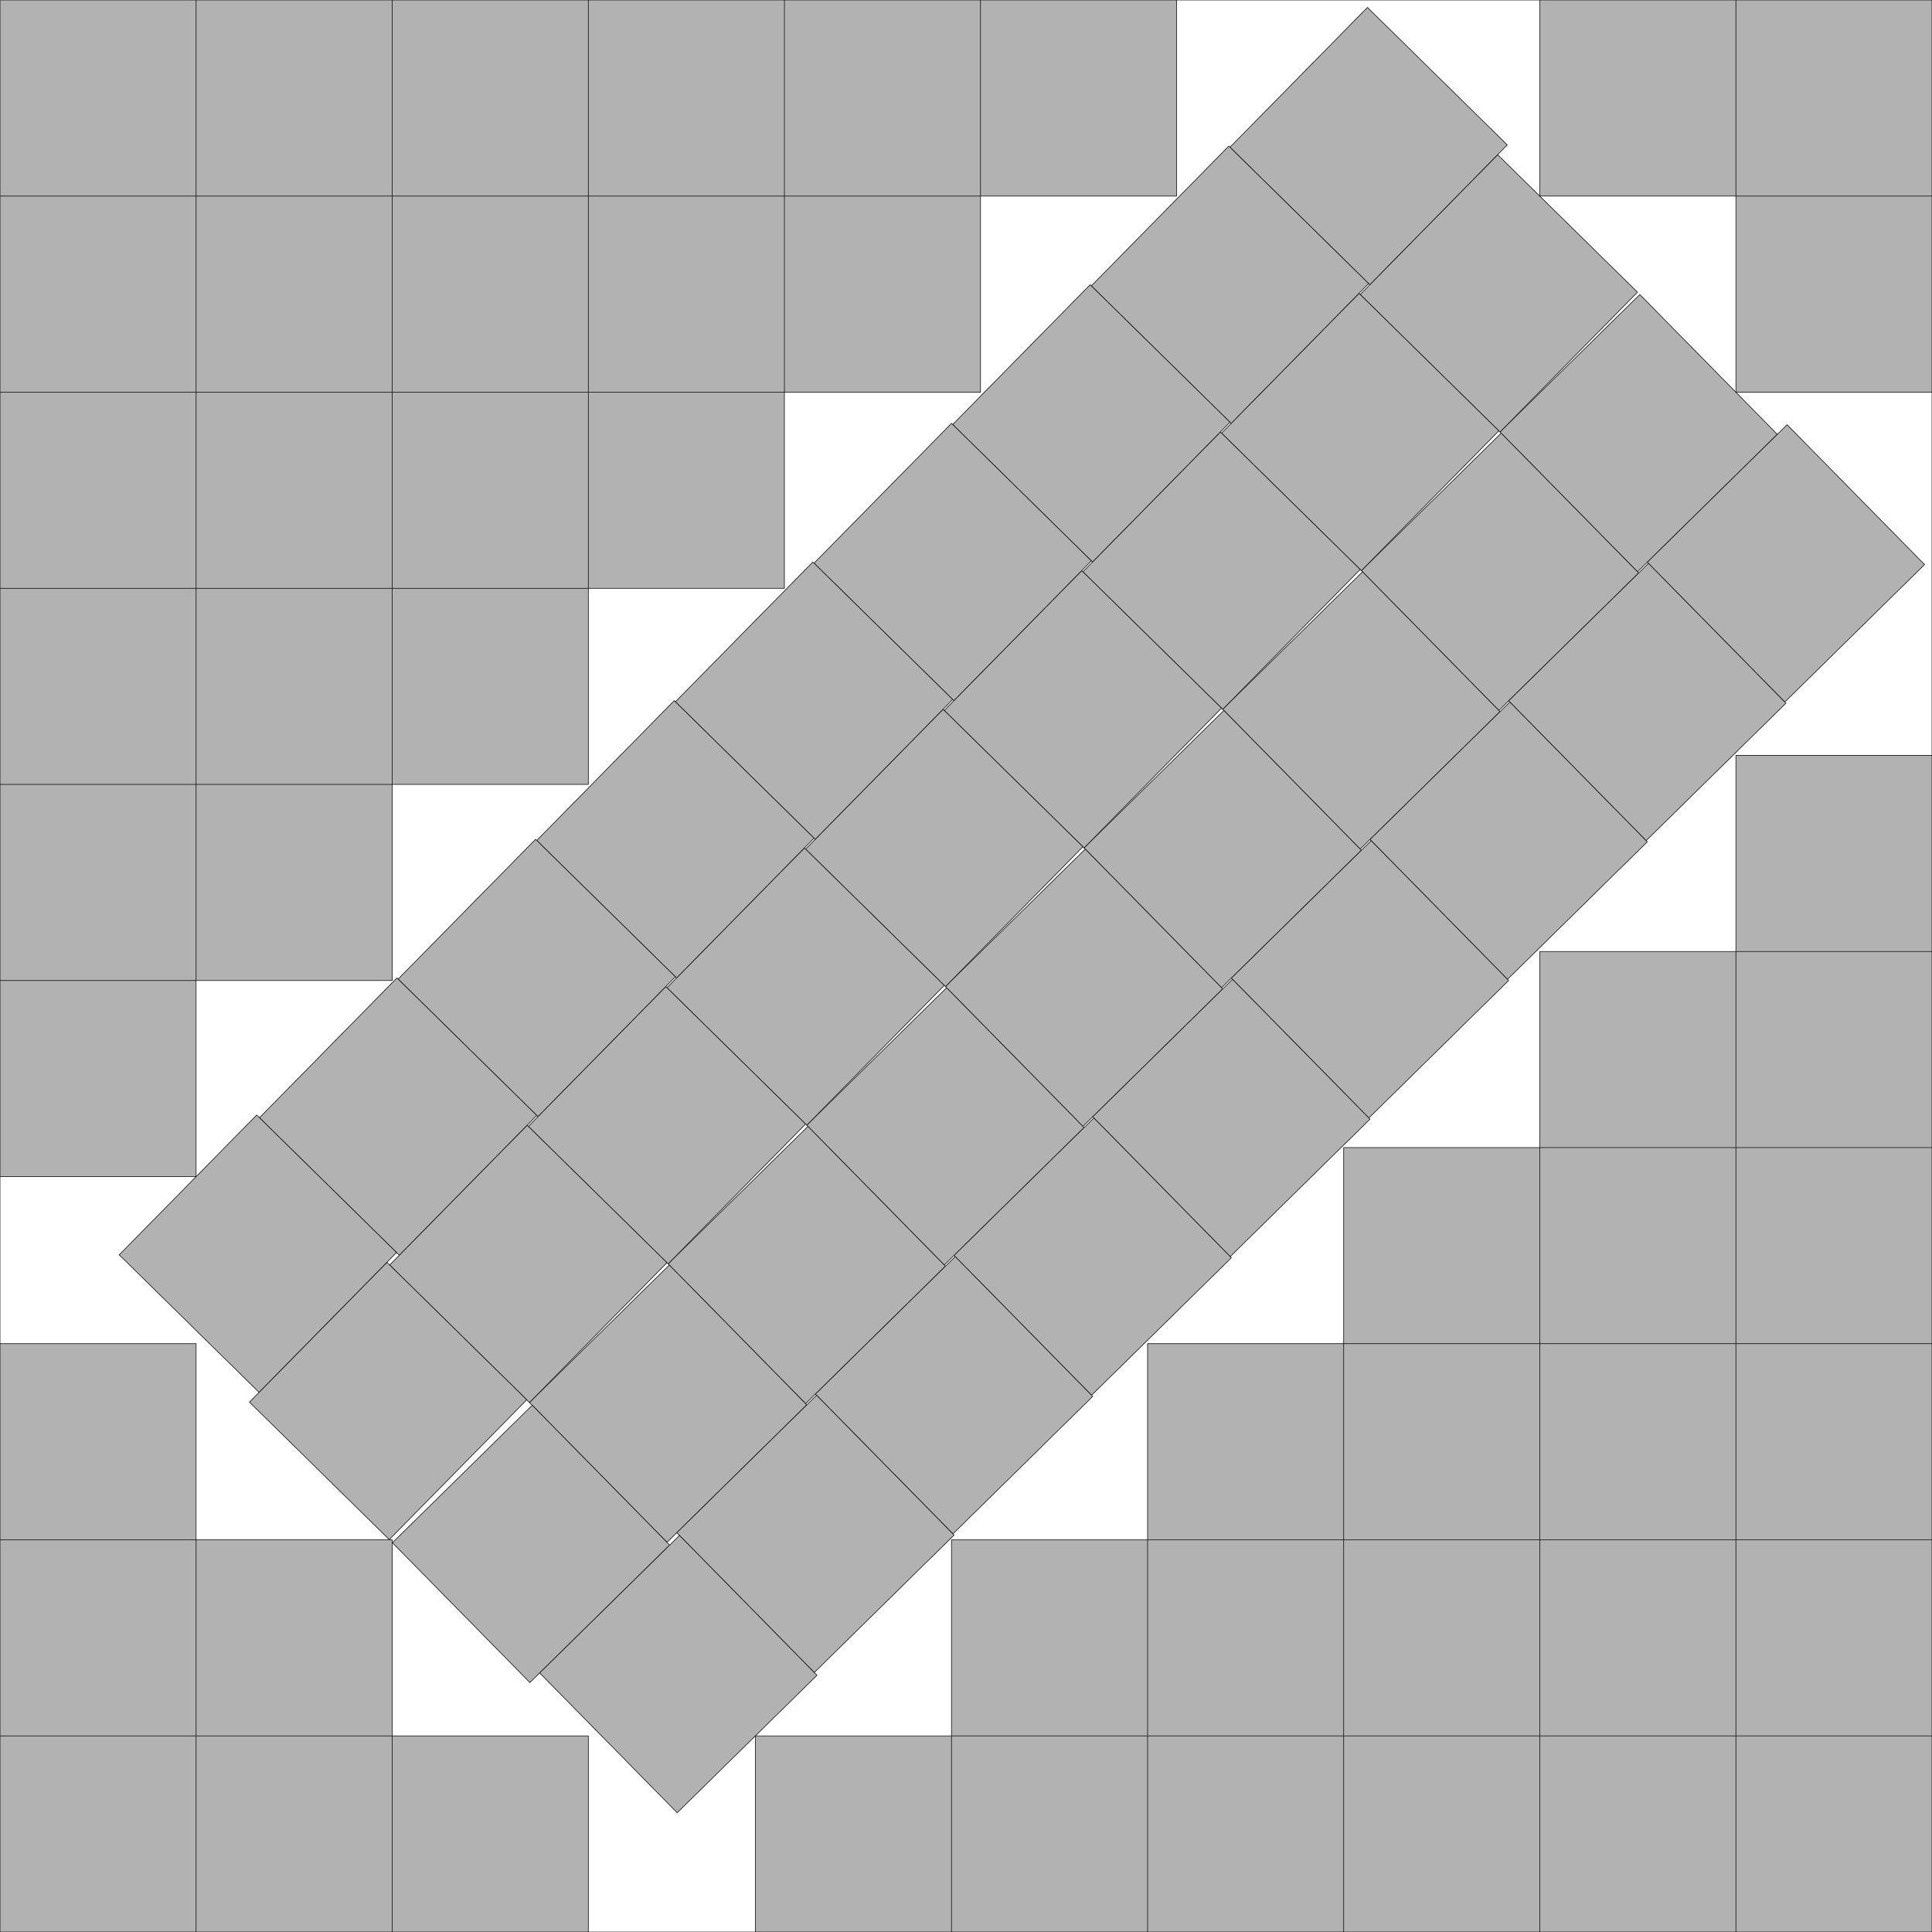
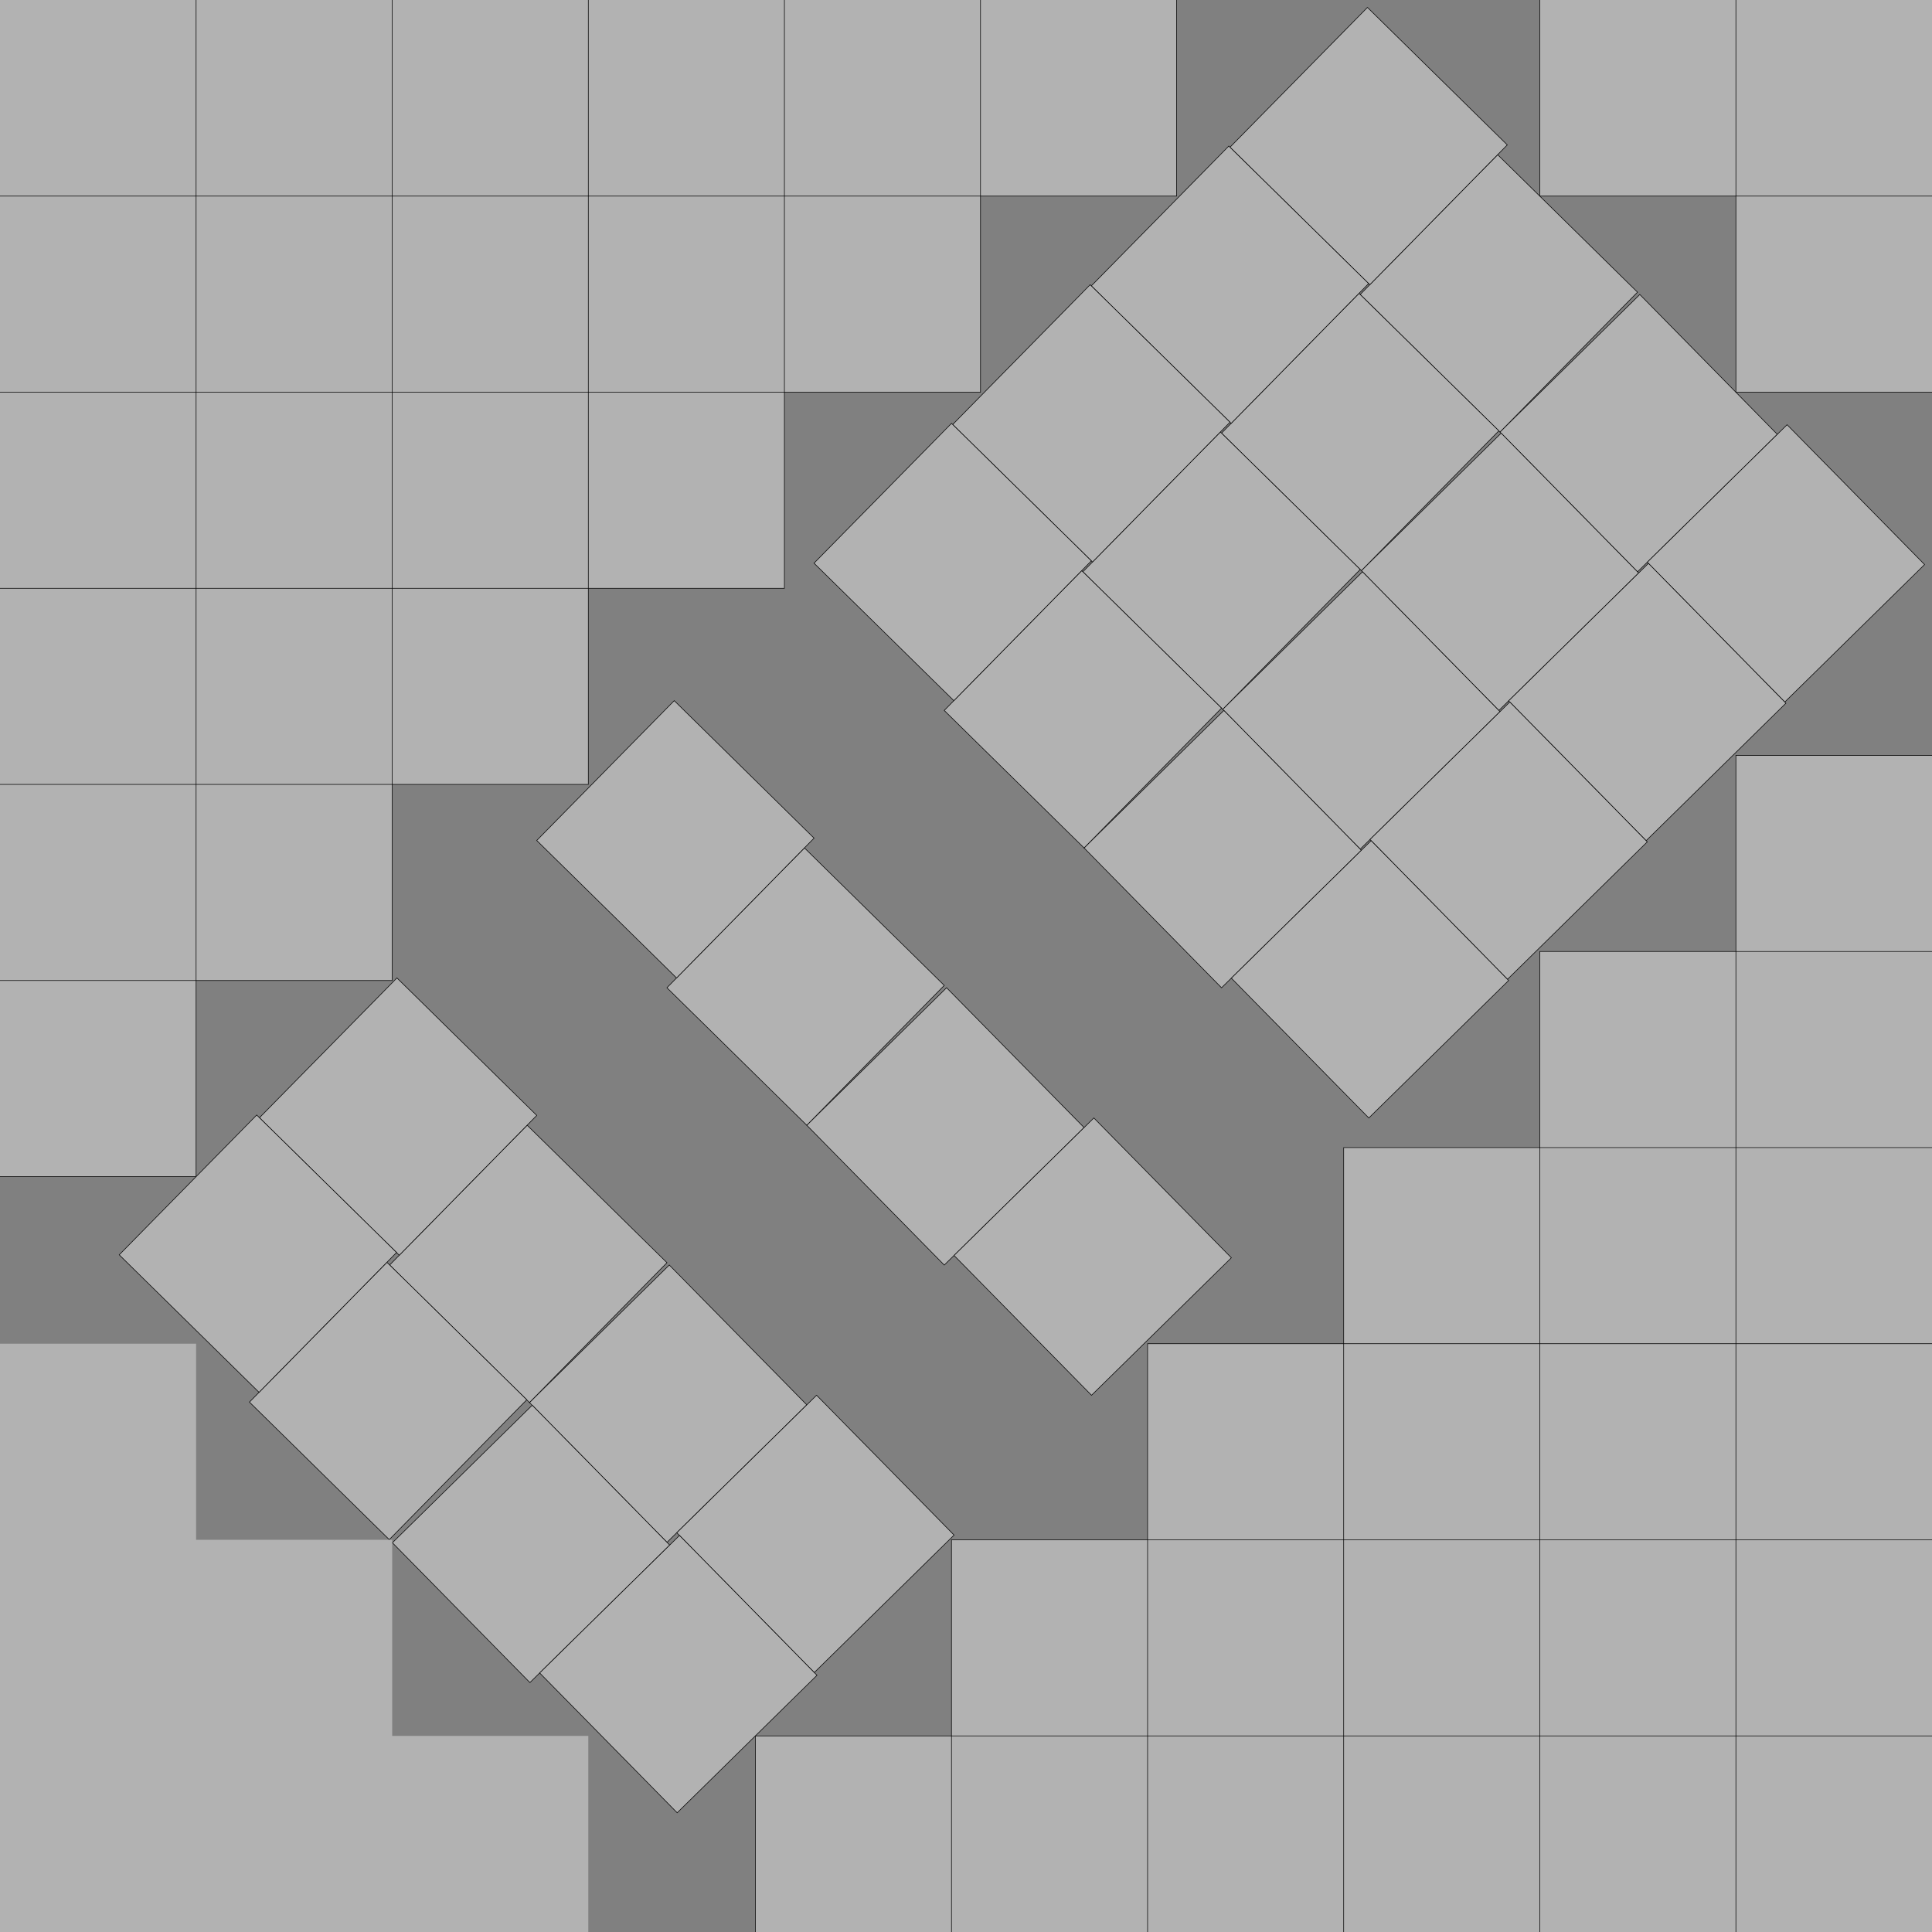
<svg xmlns="http://www.w3.org/2000/svg" xmlns:xlink="http://www.w3.org/1999/xlink" width="100%" height="100%" viewBox="0 0 9.852 9.852" style="fill:#B2B2B2; stroke:black; stroke-width:0.003" id="svg">
  <rect x="0" y="0" width="9.852" height="9.852" fill="#808080" stroke="none" />
  <script xlink:href="svgDisp.js" />
  <defs>
-     <rect width="9.852" height="9.852" id="outer" />
-   </defs>
+     </defs>
  <use xlink:href="#outer" style="fill:white; stroke:none" />
  <g id="side1">
    <path style="stroke:none" d="M6,0 V1 H5 V2 H4 V3 H3 V4 H2 V5 H1 V6 H0 V0" />
    <path style="fill:none" d="M0,1 H6 V0                                      M0,2 H5 V0                                      M0,3 H4 V0                                      M0,4 H3 V0                                      M0,5 H2 V0                                      M0,6 H1 V0" />
    <g transform="translate(9.852 1) translate(-1) translate(-1.203 1.203) scale(1 -1)" id="nine">
      <rect width="1" height="1" transform="                                                       rotate(-45.481)" />
      <rect width="1" height="1" transform="                                                  translate(-.707 -.707)  rotate(-45.481)" />
      <rect width="1" height="1" transform="                                              translate(-.707 -.707) translate(-.707 -.707)  rotate(-45.481)" />
      <rect width="1" height="1" transform="                                          translate(-.707 -.707) translate(-.707 -.707) translate(-.707 -.707)  rotate(-45.481)" />
-       <rect width="1" height="1" transform="                                      translate(-.707 -.707) translate(-.707 -.707) translate(-.707 -.707) translate(-.707 -.707)  rotate(-45.481)" />
      <rect width="1" height="1" transform="                                  translate(-.707 -.707) translate(-.707 -.707) translate(-.707 -.707) translate(-.707 -.707) translate(-.707 -.707)  rotate(-45.481)" />
-       <rect width="1" height="1" transform="                              translate(-.707 -.707) translate(-.707 -.707) translate(-.707 -.707) translate(-.707 -.707) translate(-.707 -.707) translate(-.707 -.707)  rotate(-45.481)" />
      <rect width="1" height="1" transform="                          translate(-.707 -.707) translate(-.707 -.707) translate(-.707 -.707) translate(-.707 -.707) translate(-.707 -.707) translate(-.707 -.707) translate(-.707 -.707)  rotate(-45.481)" />
      <rect width="1" height="1" transform="translate(.008 -.008) translate(-.707 -.707) translate(-.707 -.707) translate(-.707 -.707) translate(-.707 -.707) translate(-.707 -.707) translate(-.707 -.707) translate(-.707 -.707) translate(-.707 -.707)  rotate(-45.481)" />
    </g>
    <use xlink:href="#nine" transform="translate(.751 .664)" />
  </g>
  <g transform="translate(9.852 9.852) scale(-1 1) rotate(-90)">
    <use xlink:href="#side1" />
  </g>
  <g transform="translate(9.852) scale(-1 1)">
    <path style="stroke:none" d="M2,0 V1 H1 V2 H0 V0" />
    <path style="fill:none" d="M2,0 V1 H0                                      M1,0 V2 H0" />
  </g>
  <g transform="translate(0 9.852) scale(1 -1)">
    <path style="stroke:none" d="M3,0 V1 H2 V2 H1 V3 H0 V0" />
-     <path style="fill:none" d="M0,3 H1 V0                                      M0,2 H2 V0                                      M0,1 H3 V0" />
  </g>
  <use xlink:href="#outer" style="fill:none" />
</svg>